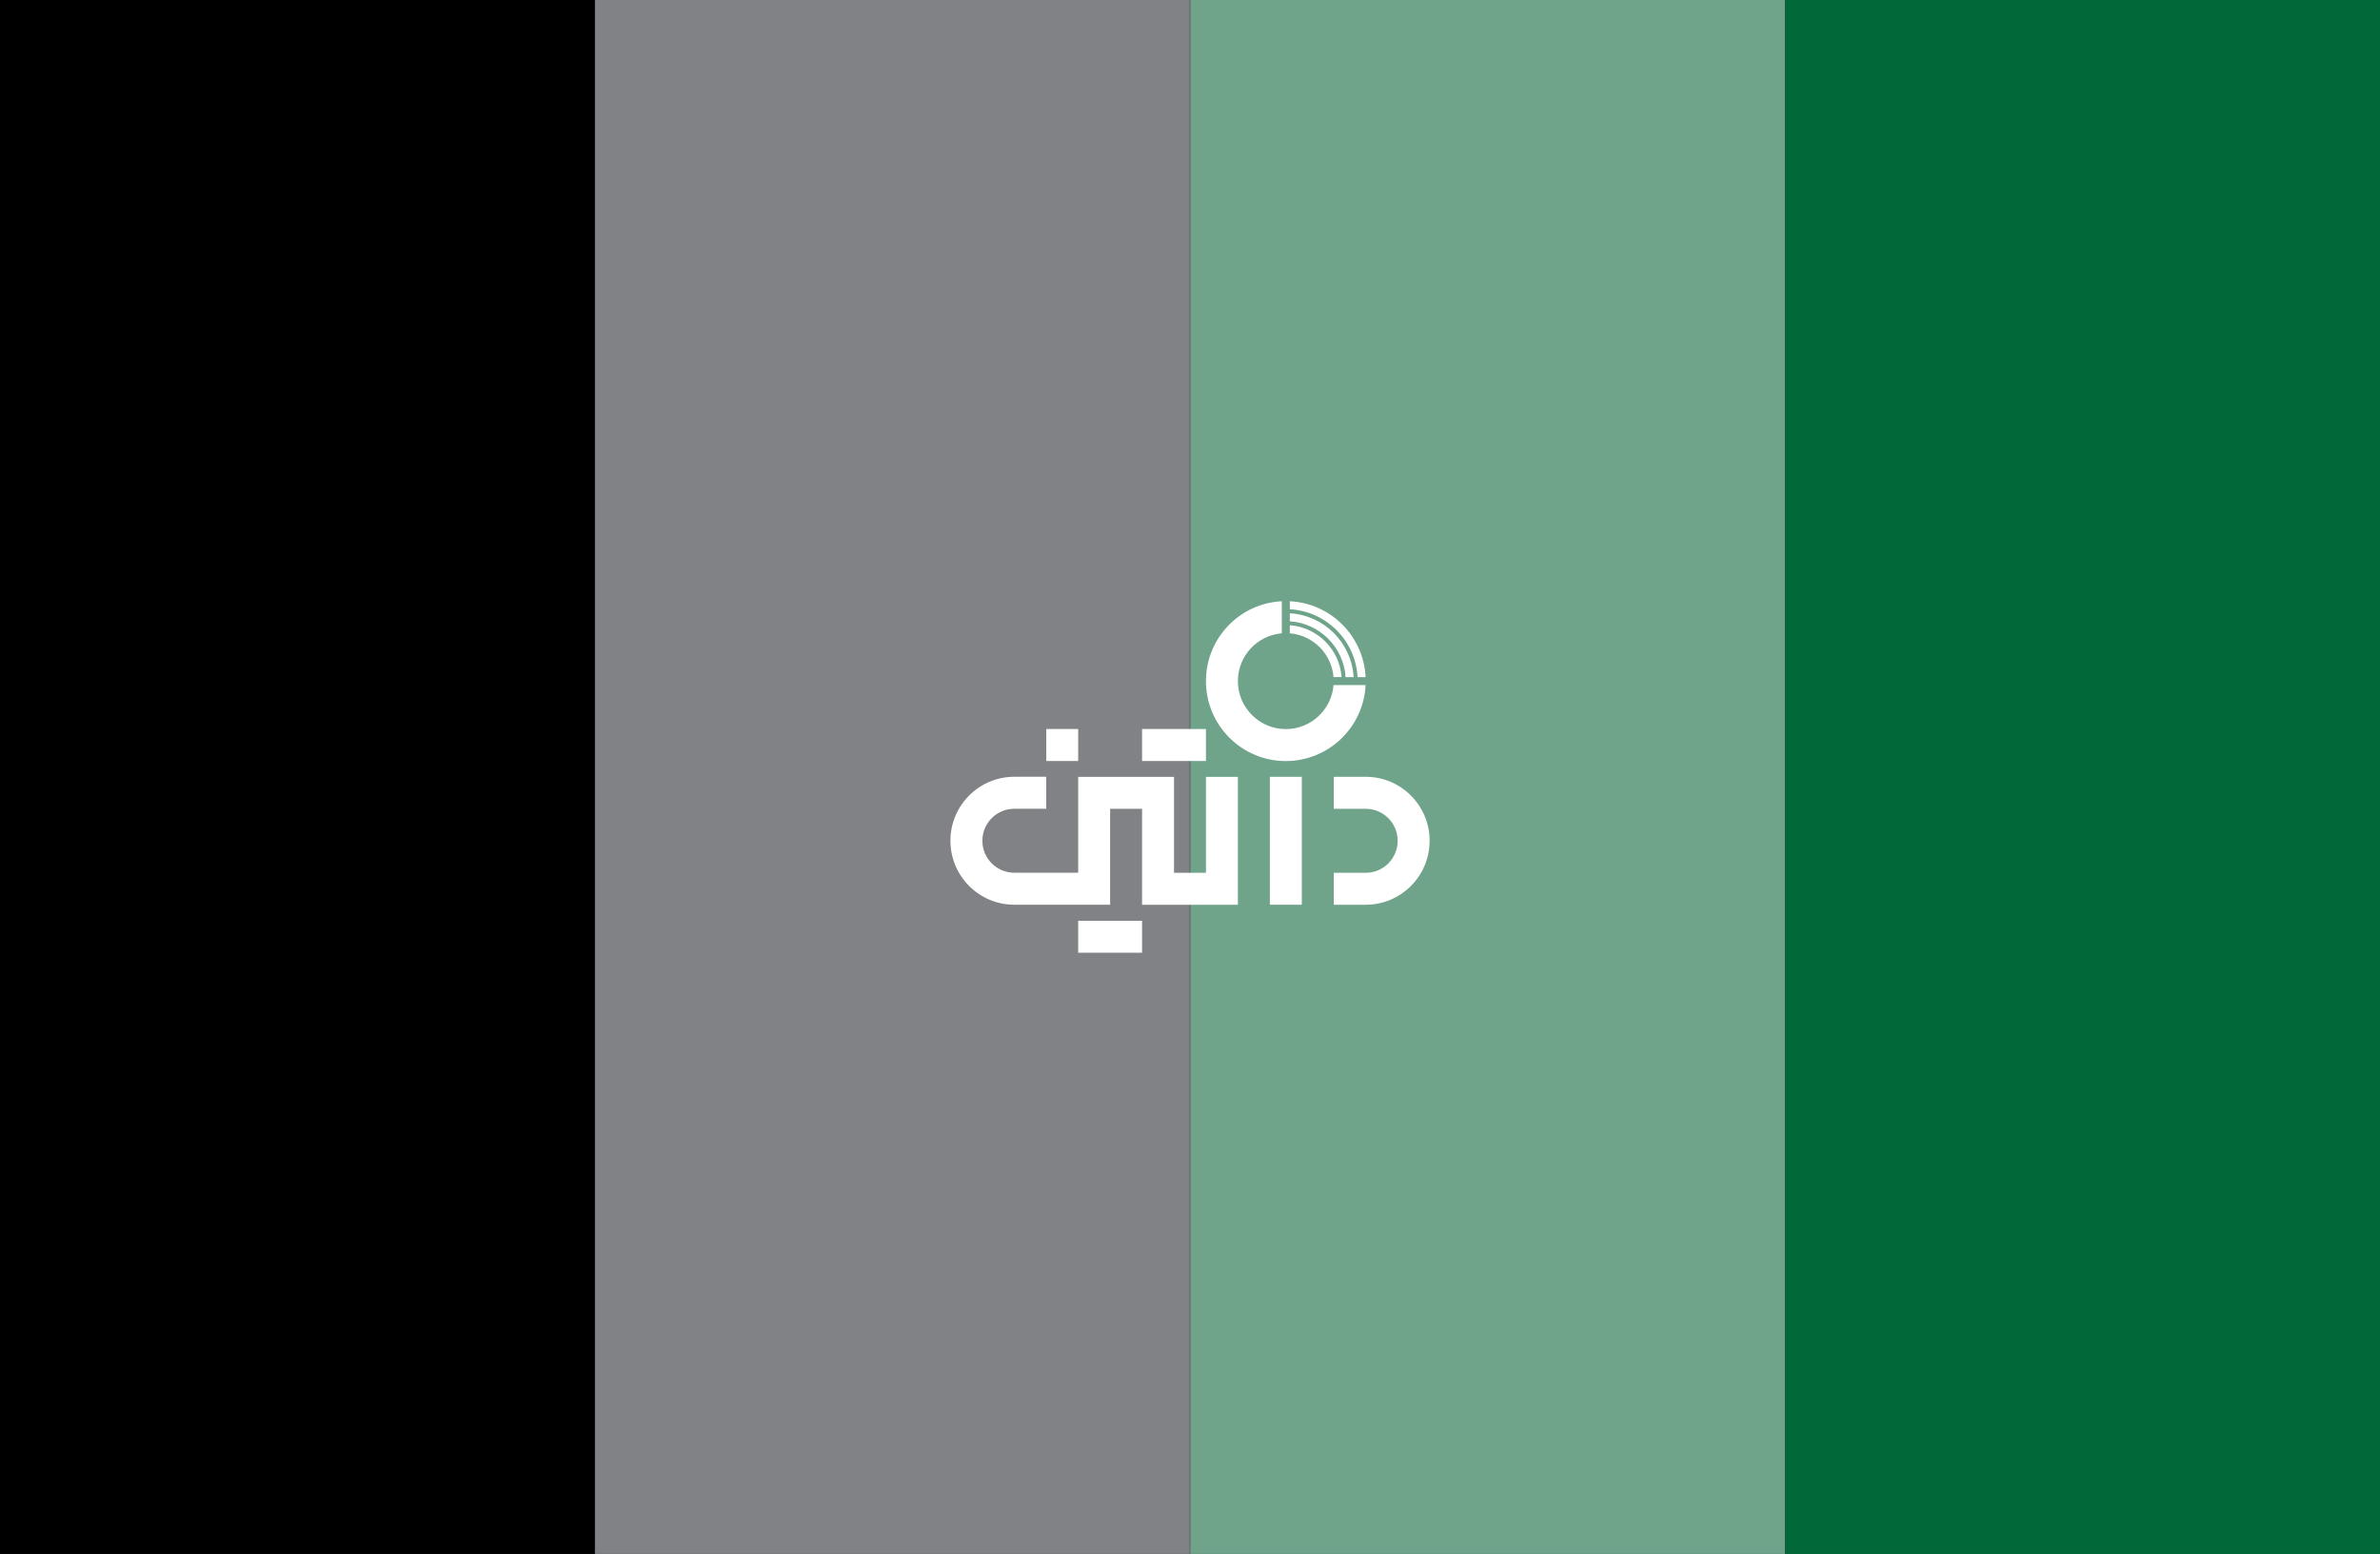
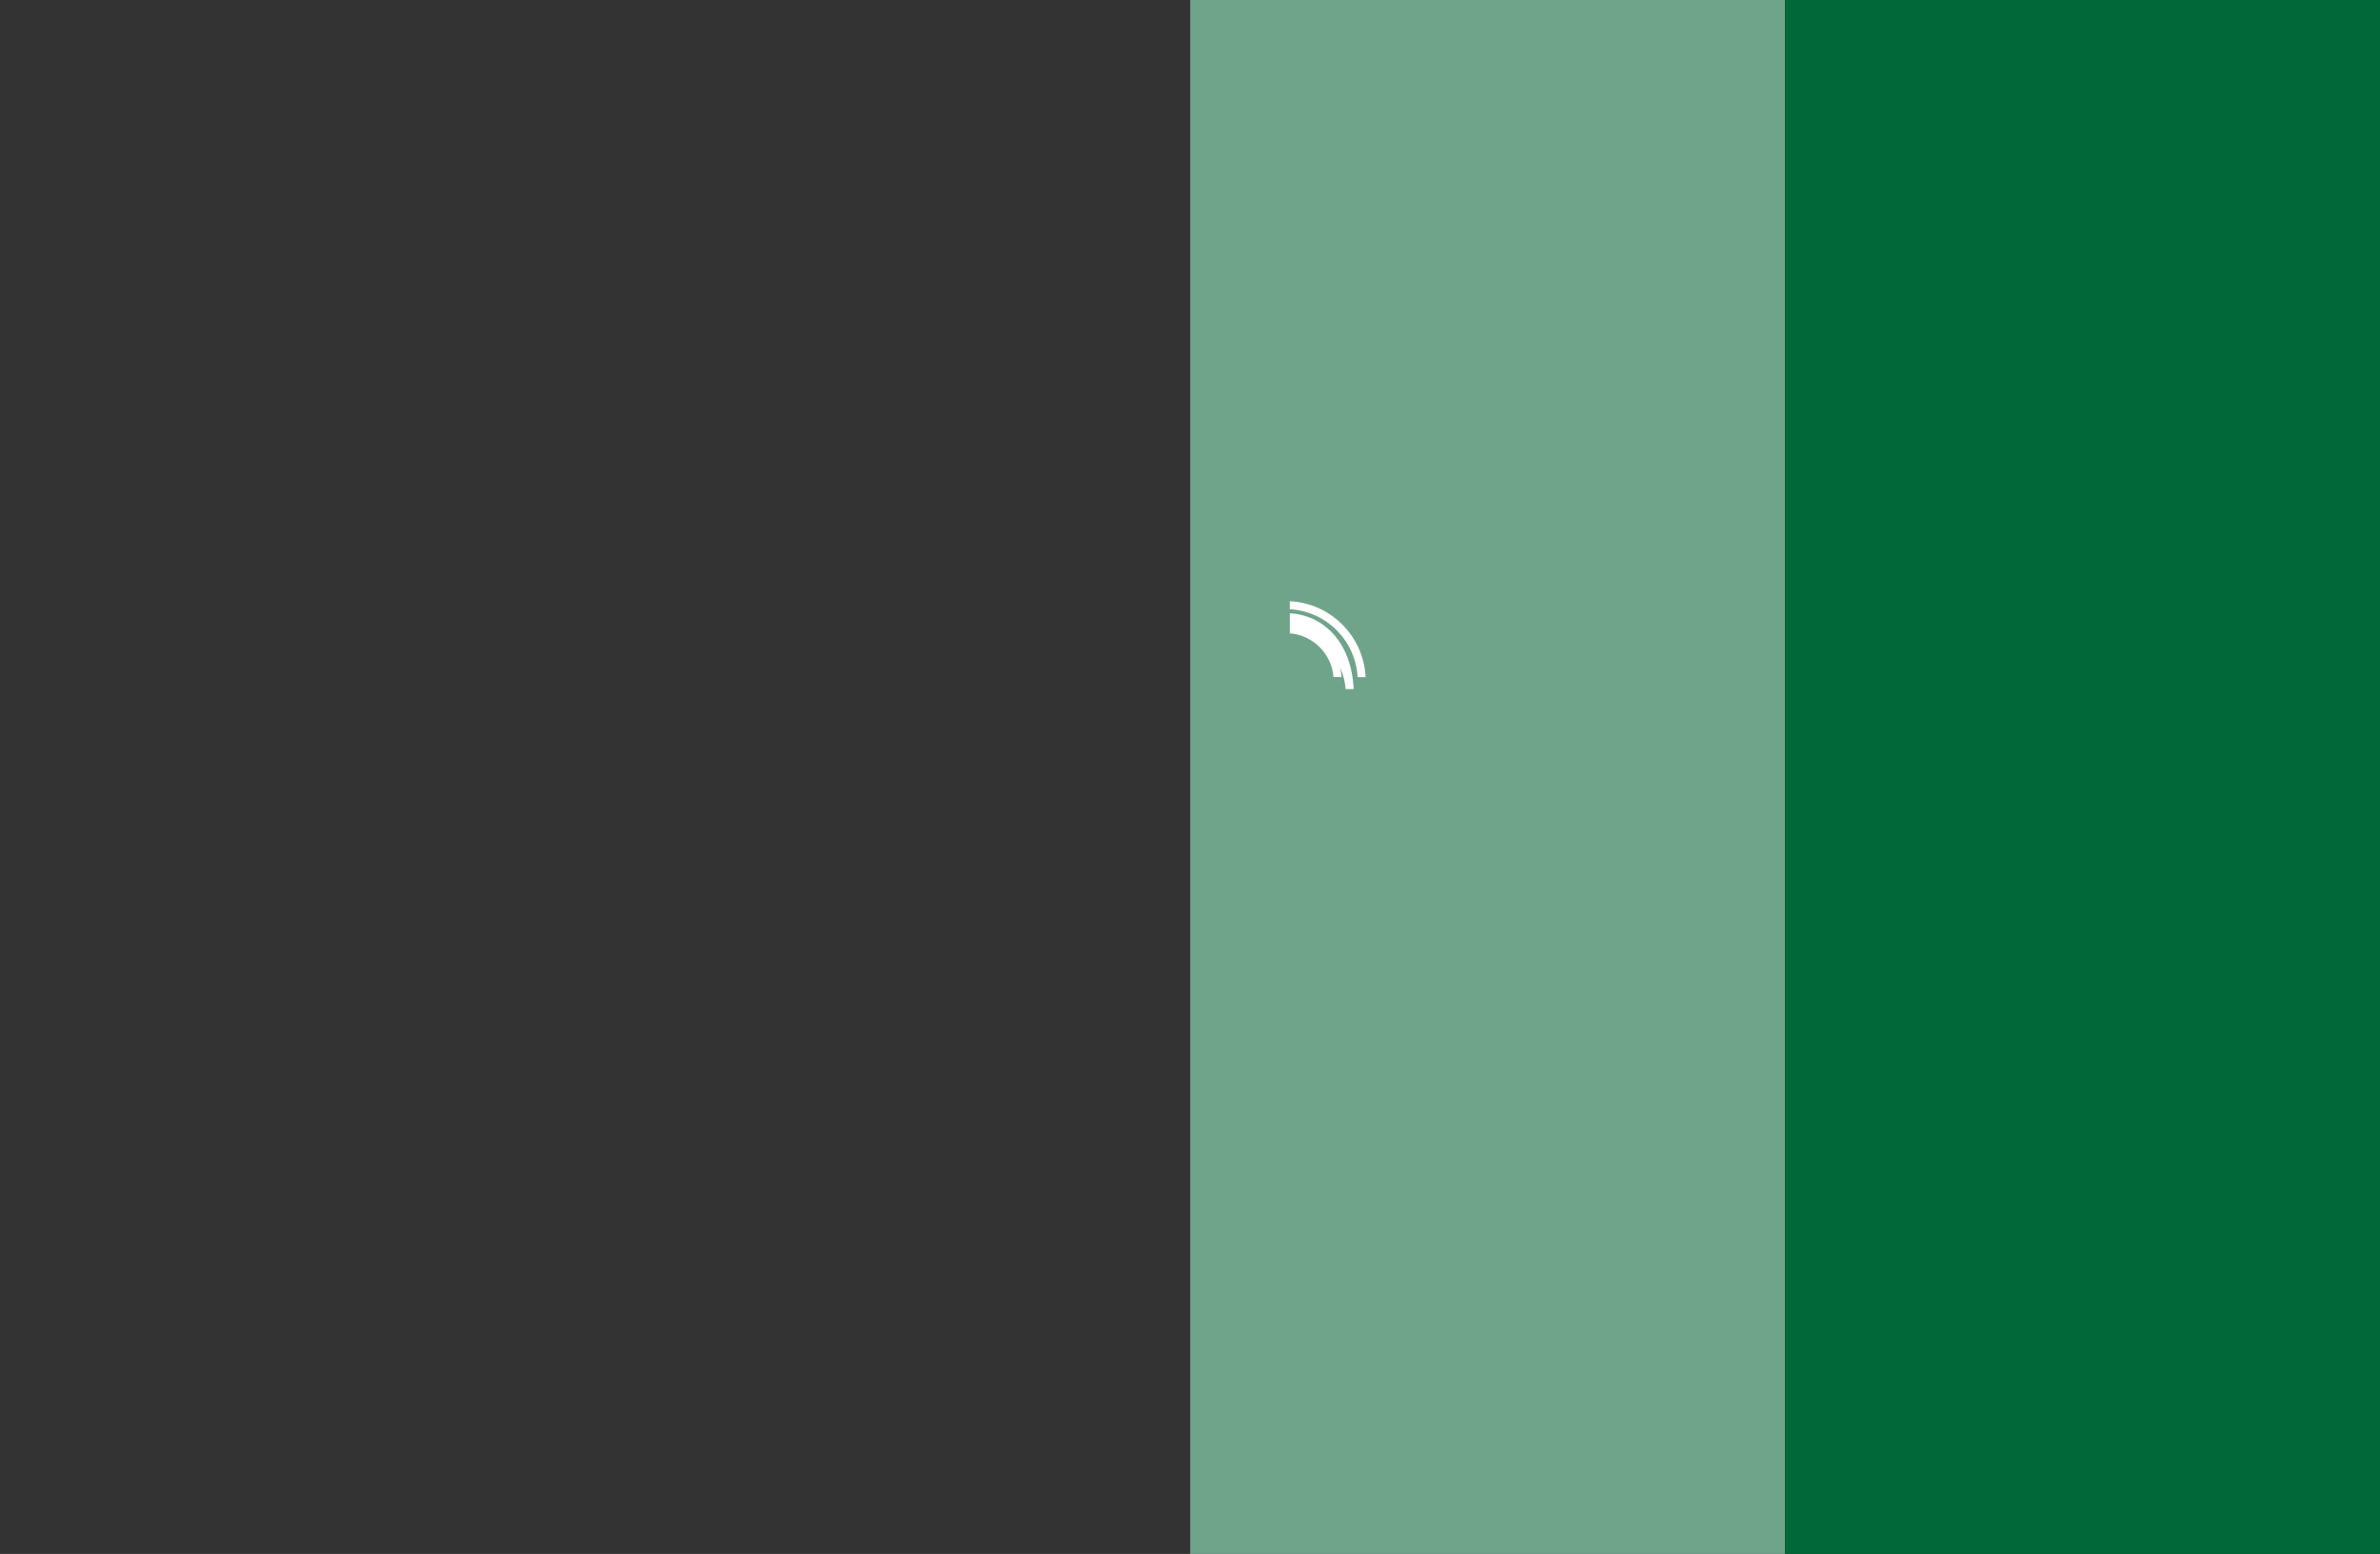
<svg xmlns="http://www.w3.org/2000/svg" x="0px" y="0px" viewBox="0 0 576 376" style="enable-background:new 0 0 576 376;" xml:space="preserve">
  <rect x="0" y="0" width="576" height="376" fill="#333333" stroke="none" />
  <style type="text/css">	.st0{clip-path:url(#SVGID_2_);}	.st1{clip-path:url(#SVGID_6_);}	.st2{fill:#808285;}	.st3{fill:#006839;}	.st4{fill:#6FA48B;}	.st5{fill:#247E59;}	.st6{fill:#AECEB9;}	.st7{clip-path:url(#SVGID_10_);}	.st8{clip-path:url(#SVGID_14_);}	.st9{fill:#58595B;}	.st10{fill:#BCBEC0;}	.st11{fill:#FFFFFF;}	.st12{fill:none;stroke:#FFFFFF;stroke-width:1.53;stroke-linecap:round;}	.st13{fill:#F68B1F;}	.st14{display:none;}	.st15{display:inline;}	.st16{fill:#A92A2C;}</style>
  <g id="Layer_1">
-     <rect x="144.02" class="st2" width="143.93" height="376" />
-     <rect width="143.93" height="376" />
    <rect x="432.07" class="st3" width="143.93" height="376" />
    <rect x="288.05" class="st4" width="143.93" height="376" />
  </g>
  <g id="Layer_3" class="st14">
    <g class="st15">
      <path class="st5" d="M0,23.33h57.19c6.36,0,11.52-5.16,11.52-11.52V0.63H53.54v0.04H29.06C15.03,0.67,3.28,10.32,0,23.33" />
      <line class="st12" x1="60.56" y1="9.14" x2="54.1" y2="15.6" />
      <line class="st12" x1="54.04" y1="15.62" x2="50" y2="11.57" />
-       <path class="st11" d="M18.76,14.95c-0.4,0-0.75-0.09-1.06-0.26c-0.31-0.17-0.55-0.4-0.72-0.69c-0.17-0.29-0.26-0.61-0.26-0.96   c0-0.1,0-0.18,0.01-0.23c0.04-0.34,0.16-0.93,0.36-1.78l0.8,0.21c-0.01,0.07-0.07,0.32-0.17,0.75c-0.1,0.44-0.16,0.74-0.17,0.92   c-0.01,0.04-0.01,0.08-0.01,0.14c0,0.29,0.1,0.51,0.31,0.67c0.21,0.16,0.51,0.24,0.9,0.24h4.75c0.37,0,0.65-0.08,0.84-0.23   c0.18-0.15,0.27-0.4,0.27-0.74v-1.43h0.86v1.56c0,0.3,0.07,0.52,0.22,0.64c0.15,0.13,0.38,0.19,0.69,0.19h0.41l0.06,0.47   l-0.06,0.52h-0.41c-0.23,0-0.48-0.06-0.74-0.18c-0.26-0.12-0.47-0.29-0.65-0.53c-0.18,0.23-0.4,0.4-0.67,0.52   c-0.27,0.12-0.55,0.18-0.82,0.18H18.76L18.76,14.95z M19.77,10.23h1.1v1.1h-1.1V10.23z M21.74,10.23h1.1v1.1h-1.1V10.23z    M26.69,13.96h0.67c0.35,0,0.6-0.08,0.75-0.23c0.15-0.15,0.23-0.4,0.23-0.74v-1.43h0.86v1.56c0,0.29,0.07,0.5,0.21,0.63   c0.14,0.13,0.36,0.2,0.67,0.2c0.35-0.01,0.6-0.09,0.75-0.24c0.15-0.15,0.23-0.39,0.23-0.73v-1.43h0.86v1.56   c0,0.29,0.07,0.5,0.21,0.63c0.14,0.13,0.36,0.2,0.67,0.2c0.31-0.01,0.54-0.08,0.68-0.21c0.15-0.13,0.22-0.32,0.22-0.55   c0-0.19-0.03-0.49-0.1-0.9c-0.07-0.41-0.15-0.8-0.24-1.17l0.84-0.22c0.09,0.37,0.17,0.78,0.25,1.23c0.08,0.45,0.12,0.8,0.12,1.04   c0,0.29-0.07,0.58-0.2,0.85c-0.14,0.27-0.34,0.49-0.6,0.66c-0.27,0.17-0.58,0.25-0.95,0.25c-0.23,0-0.47-0.06-0.72-0.17   c-0.25-0.11-0.46-0.29-0.63-0.53c-0.36,0.47-0.81,0.7-1.36,0.7c-0.24,0-0.49-0.06-0.74-0.19c-0.25-0.13-0.45-0.3-0.62-0.51   c-0.18,0.23-0.38,0.41-0.62,0.53c-0.23,0.12-0.48,0.18-0.75,0.18h-0.67V13.96z M37.54,11.56v3.1c0,0.99-0.25,1.75-0.75,2.27   c-0.5,0.52-1.22,0.79-2.16,0.79h-0.69v-0.99h0.69c0.73,0,1.26-0.16,1.57-0.47c0.32-0.32,0.47-0.85,0.47-1.6v-3.1H37.54z    M42.52,12.15c0.23,0.36,0.35,0.76,0.35,1.19c0,0.33-0.08,0.61-0.23,0.82c-0.21,0.3-0.47,0.51-0.77,0.62   c-0.3,0.11-0.63,0.17-0.99,0.17h-0.59c-0.4,0-0.75-0.06-1.07-0.17c-0.32-0.11-0.58-0.24-0.79-0.39l0.45-0.84   c0.02,0.01,0.09,0.05,0.21,0.13c0.12,0.08,0.29,0.14,0.5,0.2c0.21,0.05,0.44,0.08,0.69,0.08h0.59c0.26,0,0.48-0.03,0.65-0.08   c0.17-0.06,0.31-0.15,0.4-0.29c0.07-0.09,0.1-0.19,0.1-0.3c0-0.16-0.08-0.37-0.24-0.62c-0.69-1.09-1.25-1.94-1.67-2.57l0.73-0.55   L42.52,12.15z" />
    </g>
  </g>
  <g id="Layer_4">
    <g>
-       <path class="st11" d="M315.06,187.96h-7.73v30.95h7.73V187.96z M276.4,222.79h-15.46v7.74h15.46V222.79z M253.21,184.13h7.73   v-7.74h-7.73V184.13z M260.94,187.96v23.21h-15.46c-4.27,0-7.73-3.46-7.73-7.74c0-4.27,3.46-7.74,7.73-7.74h7.73v-7.74h-7.73   c-8.54,0-15.46,6.93-15.46,15.48s6.92,15.48,15.46,15.48h23.19V195.7h7.73v23.22h23.19v-30.95h-7.73v23.21h-7.73v-23.21H260.94z    M291.87,176.39H276.4v7.74h15.46V176.39z M330.5,165.77h-7.76c-0.49,5.96-5.47,10.64-11.55,10.64c-6.4,0-11.6-5.2-11.6-11.61   c0-6.08,4.68-11.07,10.63-11.56v-7.76c-10.23,0.5-18.36,8.96-18.36,19.32c0,10.69,8.65,19.35,19.33,19.35   C321.54,184.14,329.99,176,330.5,165.77 M345.99,203.44c0-8.55-6.92-15.48-15.46-15.48h-7.73v7.74h7.73   c4.27,0,7.73,3.47,7.73,7.74c0,4.25-3.42,7.7-7.65,7.74h-7.81v7.74h7.73C339.06,218.91,345.99,211.98,345.99,203.44" />
-       <path class="st11" d="M312.16,151.29v1.95c5.63,0.46,10.12,4.96,10.58,10.59h1.94C324.21,157.13,318.86,151.77,312.16,151.29    M312.16,148.39v1.94c7.24,0.48,13.02,6.27,13.5,13.51h1.94C327.11,155.52,320.46,148.87,312.16,148.39 M330.5,163.83   c-0.49-9.91-8.43-17.87-18.34-18.35v1.94c8.84,0.48,15.92,7.57,16.4,16.42H330.5z" />
+       <path class="st11" d="M312.16,151.29v1.95c5.63,0.46,10.12,4.96,10.58,10.59h1.94C324.21,157.13,318.86,151.77,312.16,151.29    v1.94c7.24,0.48,13.02,6.27,13.5,13.51h1.94C327.11,155.52,320.46,148.87,312.16,148.39 M330.5,163.83   c-0.49-9.91-8.43-17.87-18.34-18.35v1.94c8.84,0.48,15.92,7.57,16.4,16.42H330.5z" />
    </g>
  </g>
</svg>